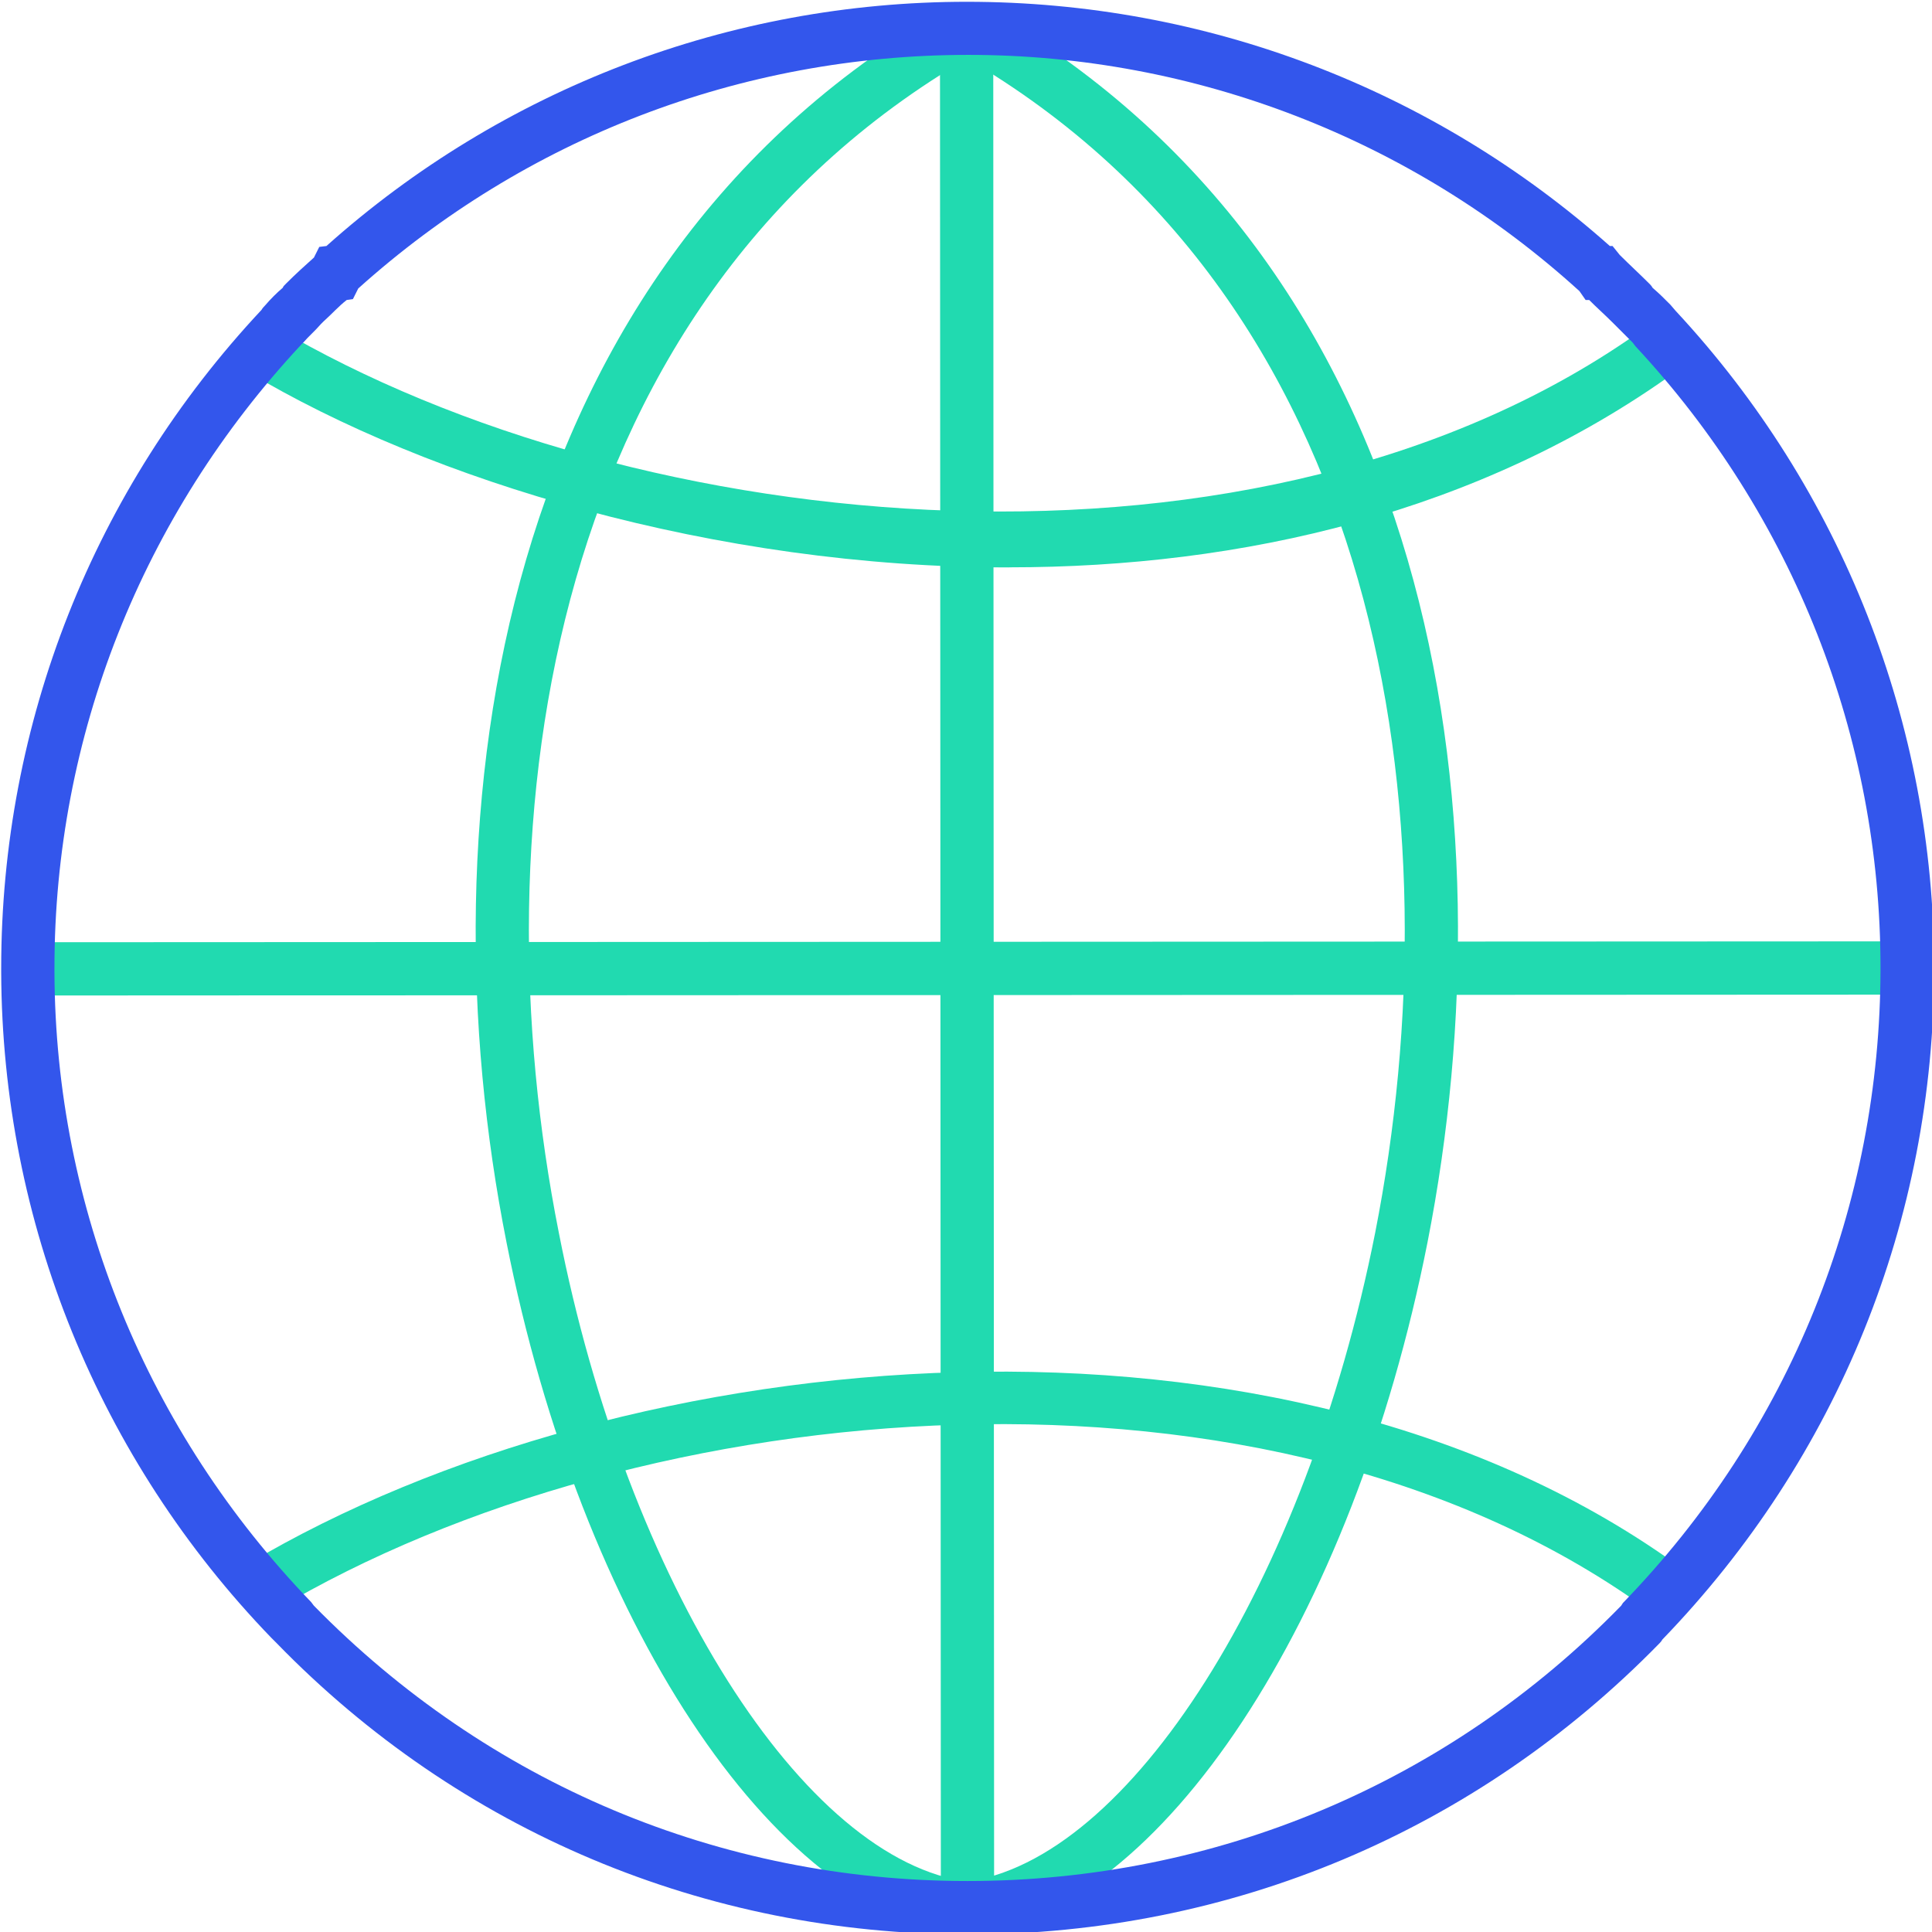
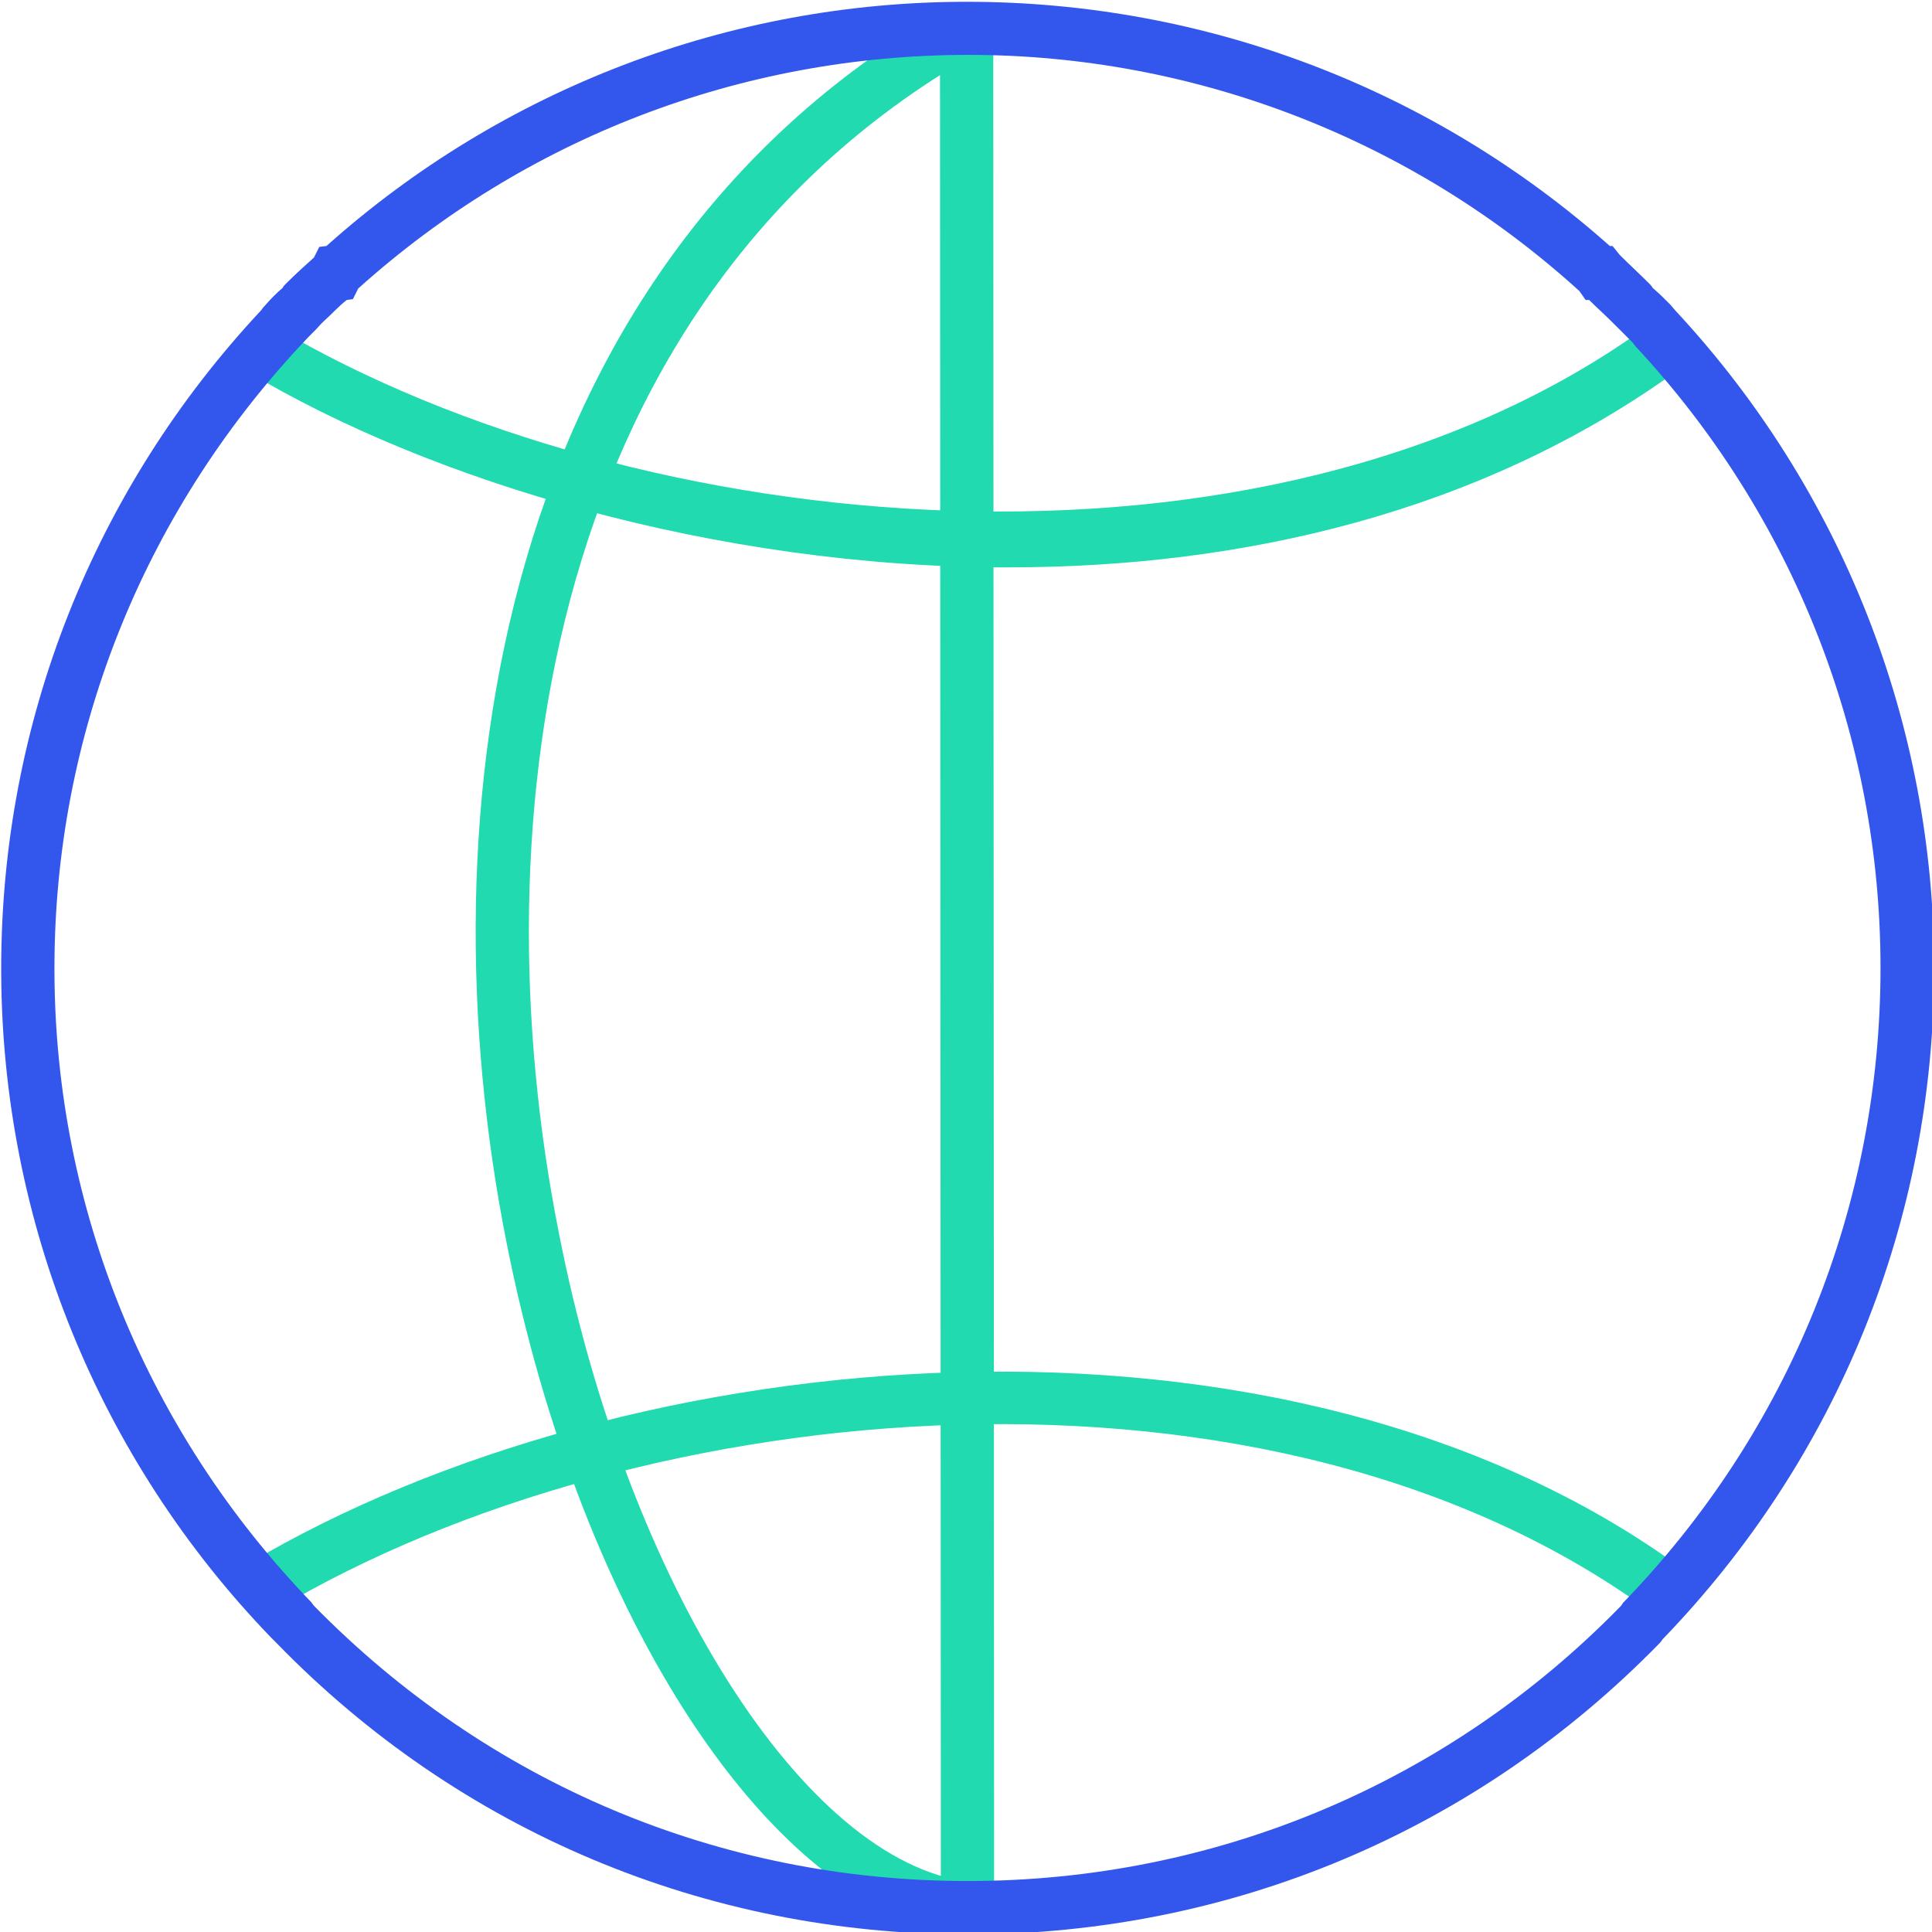
<svg xmlns="http://www.w3.org/2000/svg" id="svg820" version="1.1" viewBox="0 0 21.167 21.167" height="21.167mm" width="21.167mm">
  <defs id="defs814">
    <pattern id="EMFhbasepattern" patternUnits="userSpaceOnUse" width="6" height="6" x="0" y="0" />
    <pattern id="EMFhbasepattern-4" patternUnits="userSpaceOnUse" width="6" height="6" x="0" y="0" />
  </defs>
  <g transform="translate(-34.33,-52.124)" id="layer1">
    <g transform="matrix(0.955,0,0,0.955,1.557,3.324)" id="g992">
      <path id="path957" d="m 45.111,72.985 -0.01,-21.561 h 0.611 l 0.01,21.561 z" style="fill:#21dab0;fill-opacity:1;fill-rule:evenodd;stroke:none;stroke-width:0.265" />
-       <path id="path959" d="m 45.457,73.29 -0.071,-0.601 c 1.885,-0.234 3.913,-3.434 4.708,-7.449 0.927,-4.718 0.153,-10.75 -4.83,-13.552 l 0.295,-0.53 c 5.268,2.955 6.103,9.272 5.135,14.194 -0.856,4.331 -3.057,7.673 -5.237,7.938 z" style="fill:#21dab0;fill-opacity:1;fill-rule:evenodd;stroke:none;stroke-width:0.265" />
      <path id="path961" d="m 45.365,73.29 c -2.181,-0.265 -4.381,-3.607 -5.237,-7.938 -0.978,-4.922 -0.132,-11.239 5.135,-14.194 l 0.295,0.53 c -4.983,2.802 -5.767,8.834 -4.83,13.552 0.785,4.015 2.812,7.214 4.708,7.449 z" style="fill:#21dab0;fill-opacity:1;fill-rule:evenodd;stroke:none;stroke-width:0.265" />
      <path id="path963" d="m 45.895,57.609 c -3.383,0 -6.654,-0.999 -8.732,-2.242 l 0.306,-0.52 c 4.147,2.456 11.331,3.169 15.712,0.02 l 0.357,0.499 c -2.252,1.62 -4.983,2.242 -7.642,2.242 z" style="fill:#21dab0;fill-opacity:1;fill-rule:evenodd;stroke:none;stroke-width:0.265" />
      <path id="path965" d="m 53.282,69.612 c -4.381,-3.23 -11.616,-2.537 -15.804,-0.041 l -0.316,-0.53 c 4.351,-2.588 11.891,-3.301 16.476,0.071 z" style="fill:#21dab0;fill-opacity:1;fill-rule:evenodd;stroke:none;stroke-width:0.265" />
-       <path id="path967" d="m 34.636,62.52 v -0.611 l 21.561,-0.01 v 0.611 z" style="fill:#21dab0;fill-opacity:1;fill-rule:evenodd;stroke:none;stroke-width:0.265" />
      <path id="path969" d="m 53.038,55.021 c 0,0 0,0 0,0 z m -15.243,0.01 c -0.01,0.01 -0.01,0.01 -0.02,0.02 -1.834,1.967 -2.833,4.504 -2.833,7.153 v 0.051 c 0.01,2.7 1.06,5.268 2.945,7.224 l 0.031,0.041 c 1.997,2.038 4.657,3.159 7.499,3.159 2.843,0 5.513,-1.121 7.499,-3.159 l 0.02,-0.031 c 1.916,-1.977 2.955,-4.565 2.955,-7.285 0,-2.649 -0.999,-5.186 -2.812,-7.133 l -0.031,-0.041 c -0.061,-0.061 -0.122,-0.122 -0.183,-0.183 l -0.041,-0.041 c -0.102,-0.102 -0.194,-0.183 -0.275,-0.265 h -0.041 l -0.071,-0.102 c -1.916,-1.742 -4.412,-2.71 -7.01,-2.71 -2.609,0 -5.085,0.958 -7,2.68 l -0.061,0.122 -0.071,0.01 c -0.092,0.071 -0.173,0.163 -0.265,0.245 l -0.031,0.031 c -0.071,0.082 -0.143,0.143 -0.204,0.214 z m 7.622,18.26 c -3.006,0 -5.828,-1.182 -7.927,-3.342 -0.02,-0.02 -0.041,-0.041 -0.061,-0.061 -1.977,-2.048 -3.087,-4.769 -3.098,-7.632 v -0.051 c 0,-2.812 1.06,-5.492 2.986,-7.55 0,0 0,0 0,0 0,0 0.01,-0.02 0.041,-0.051 0.061,-0.071 0.132,-0.143 0.204,-0.204 0,-0.01 0.02,-0.031 0.041,-0.051 0.102,-0.102 0.214,-0.204 0.316,-0.295 l 0.061,-0.122 0.082,-0.01 c 2.018,-1.804 4.626,-2.802 7.347,-2.802 2.741,0 5.349,0.999 7.377,2.802 h 0.031 l 0.082,0.102 c 0.112,0.112 0.224,0.214 0.346,0.336 v 0 c 0,0 0.02,0.02 0.031,0.041 0.082,0.071 0.143,0.132 0.204,0.194 l 0.061,0.071 c 1.905,2.048 2.965,4.738 2.965,7.54 0,2.884 -1.1,5.614 -3.118,7.703 0,0 -0.01,0.02 -0.031,0.041 -2.109,2.16 -4.922,3.342 -7.938,3.342 z" style="fill:#3356ec;fill-opacity:1;fill-rule:evenodd;stroke:none;stroke-width:0.265" />
    </g>
  </g>
</svg>